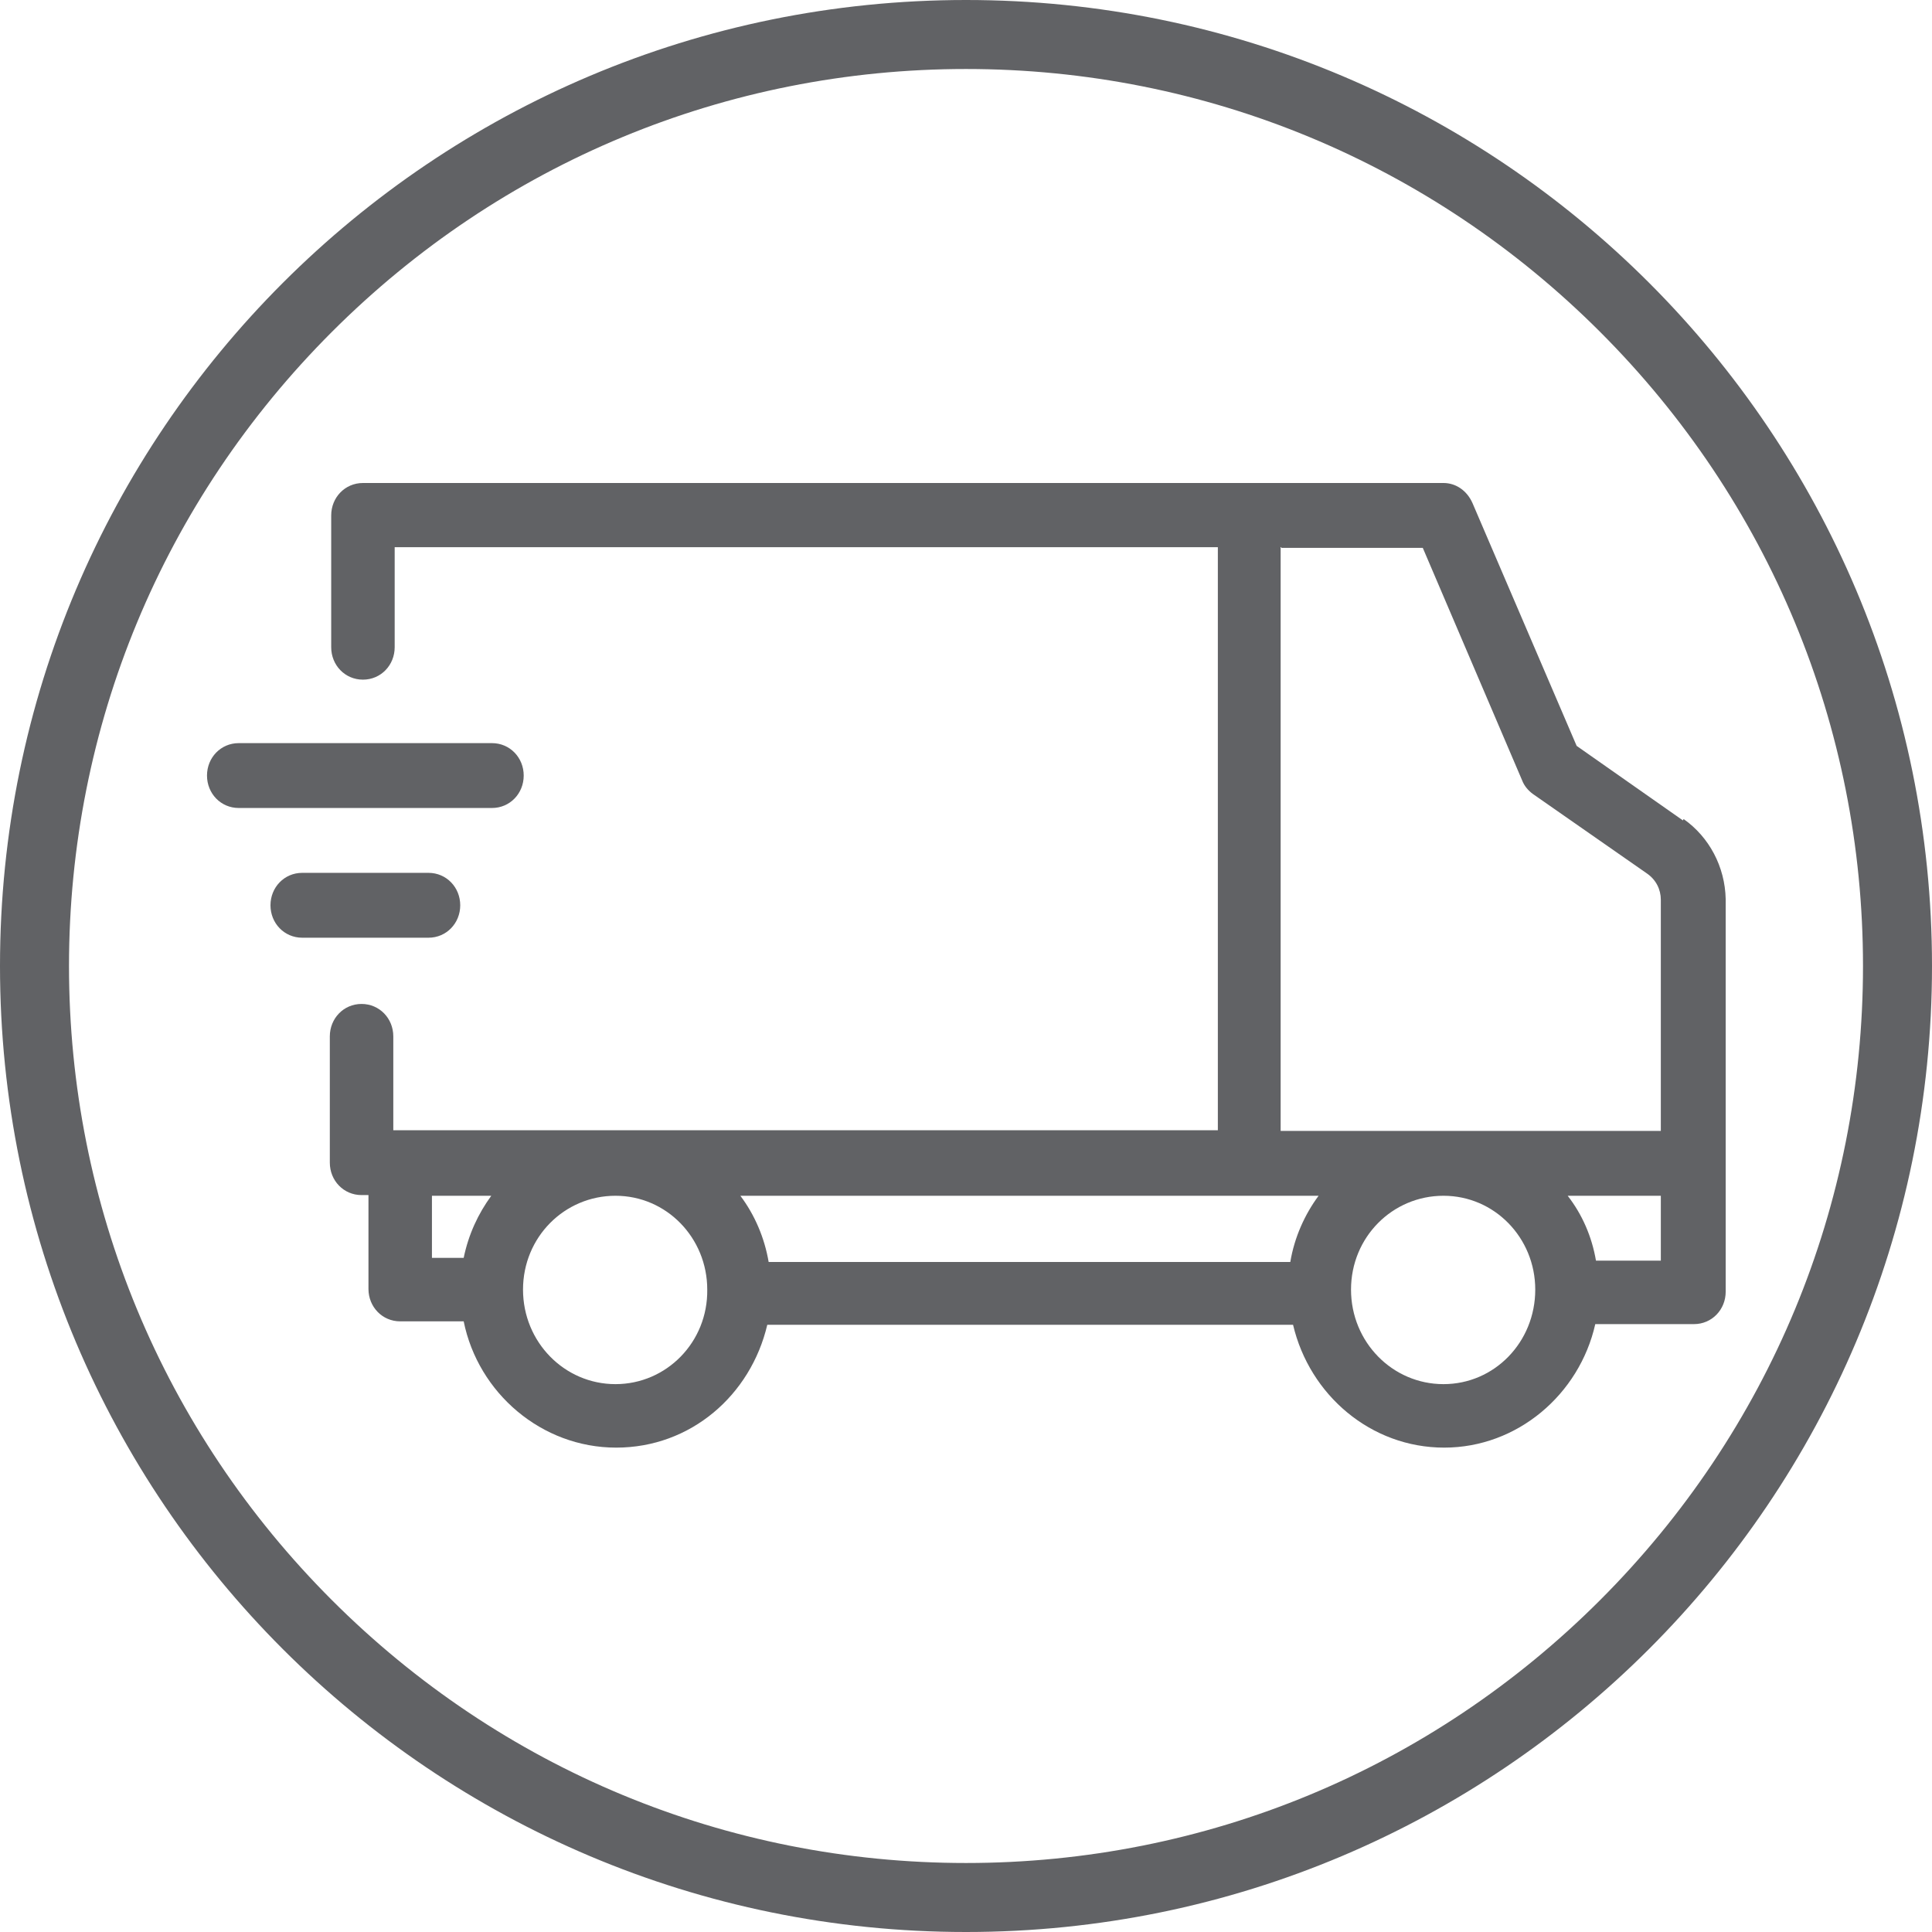
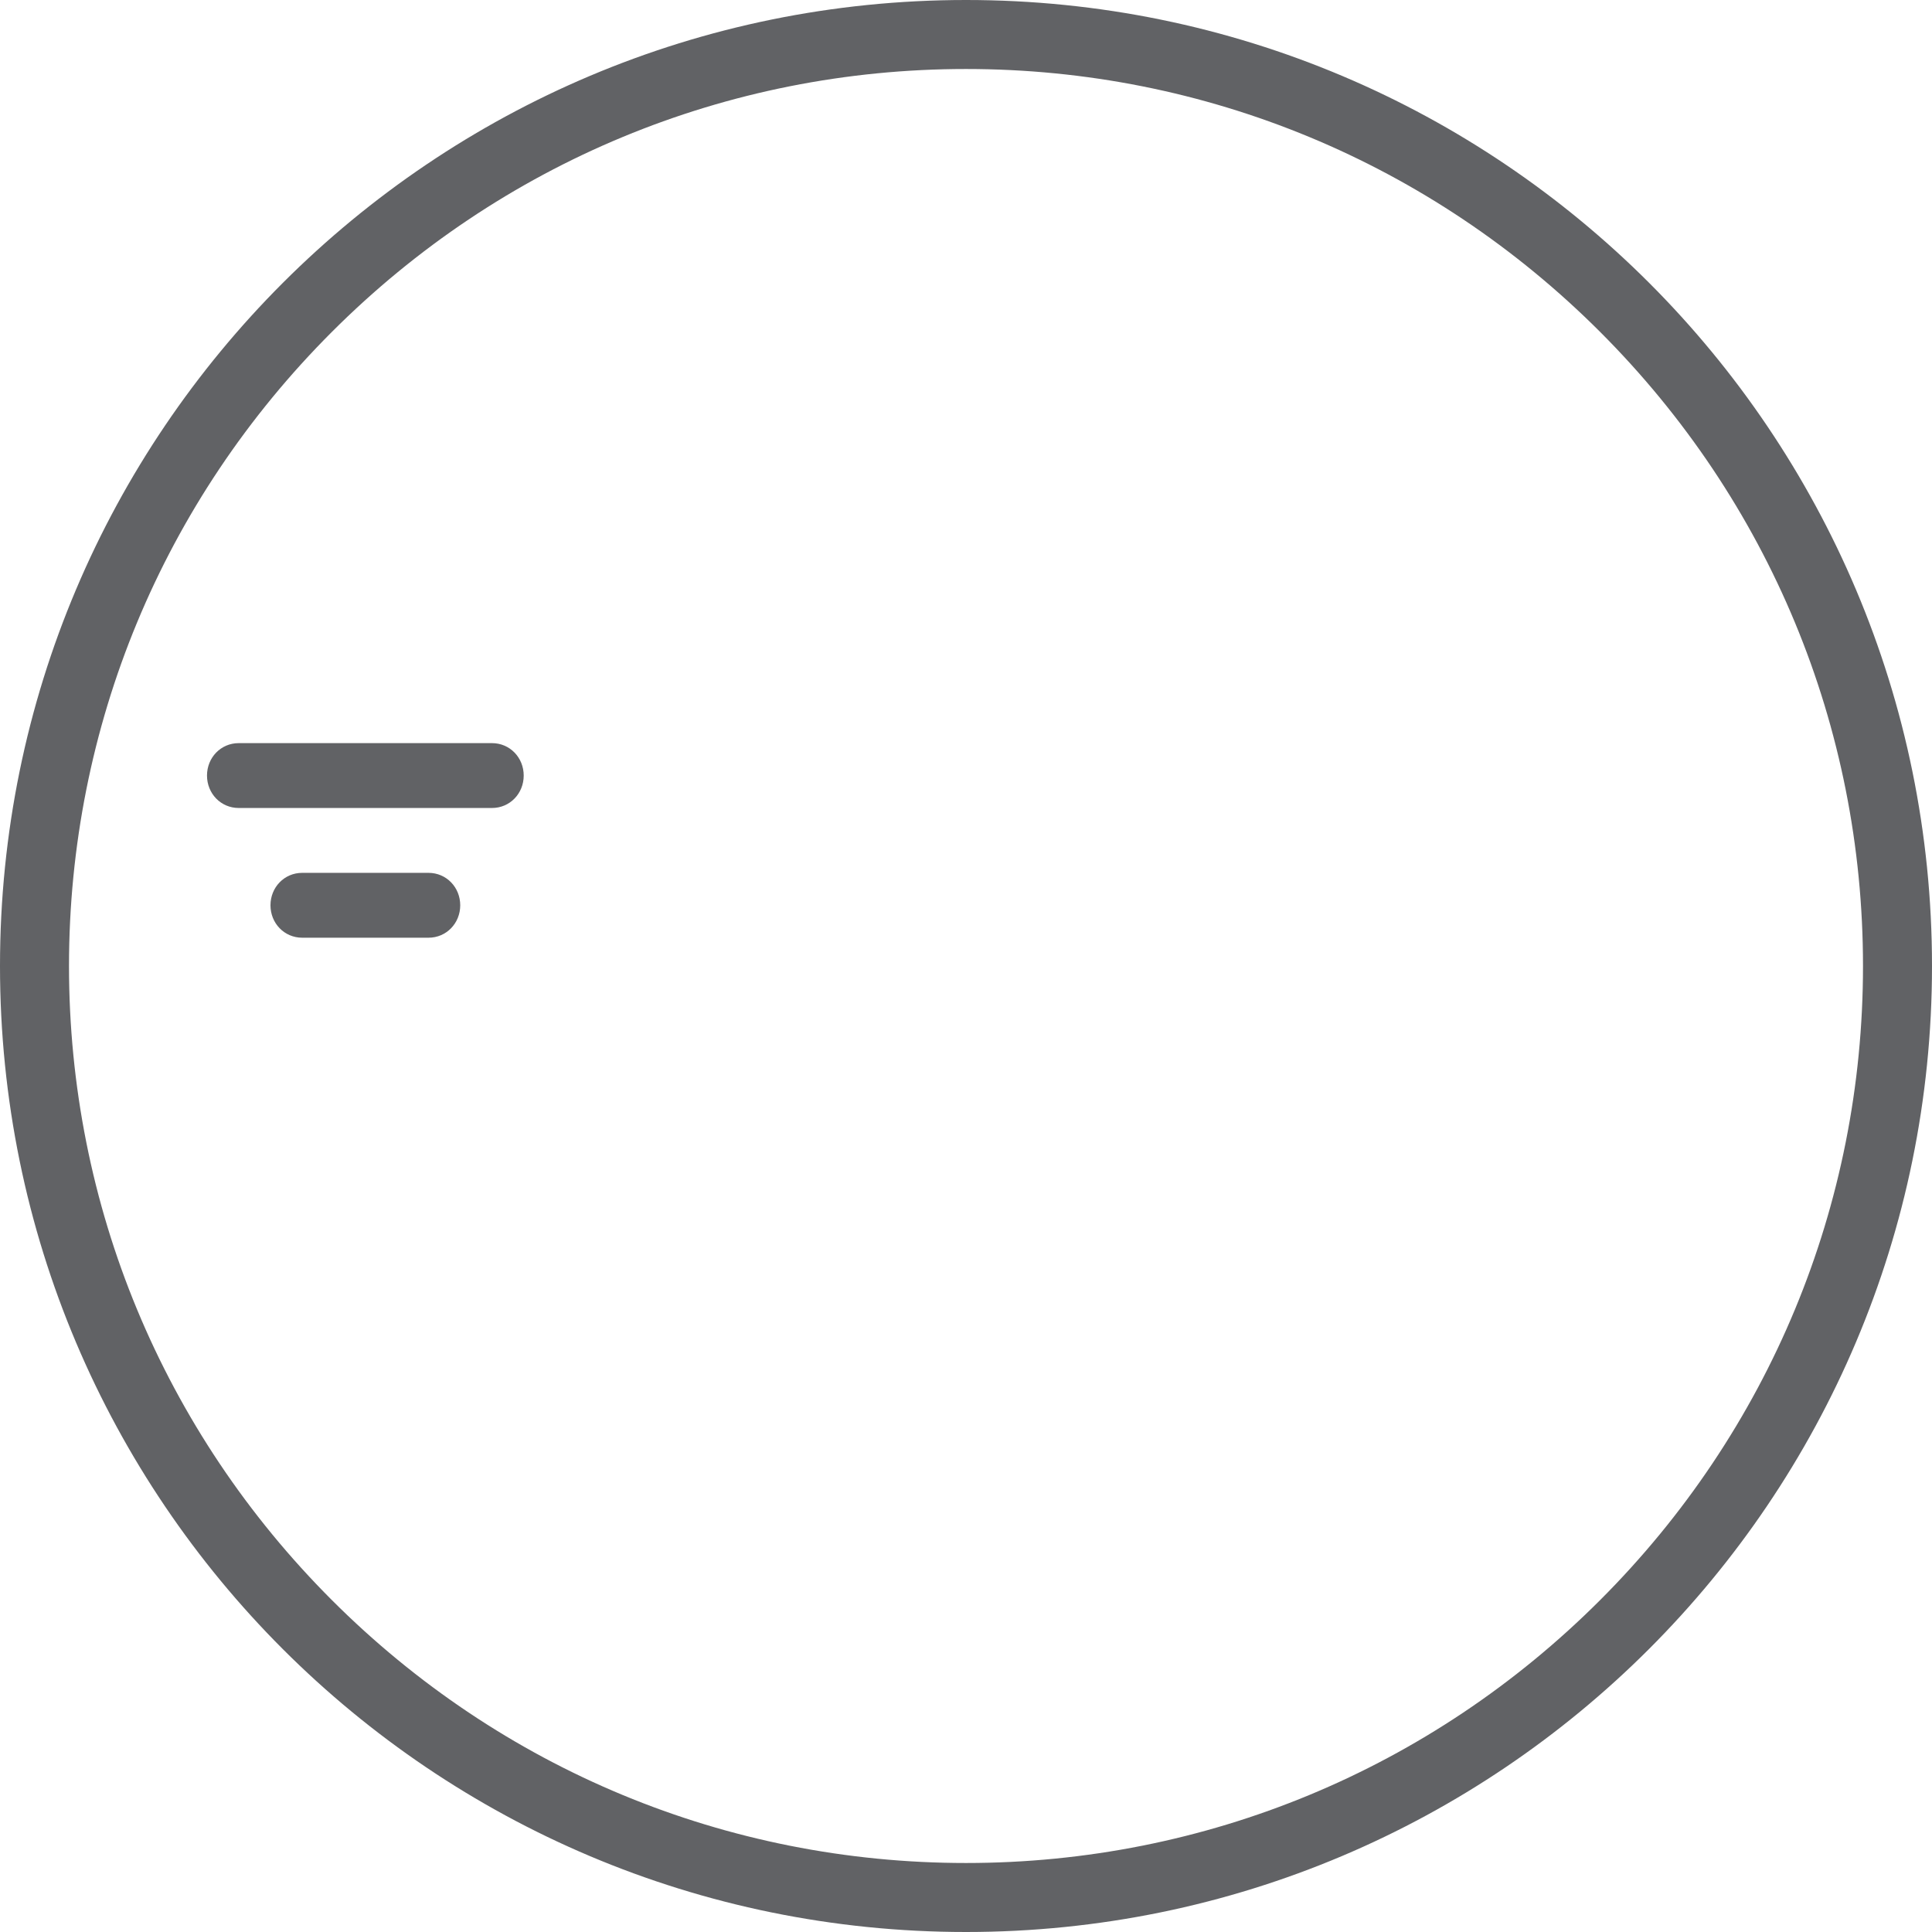
<svg xmlns="http://www.w3.org/2000/svg" id="Layer_1" width="28" height="28" viewBox="0 0 28 28">
  <defs>
    <style>.cls-1{fill:#616265;}</style>
  </defs>
  <path class="cls-1" d="M14,0c7.74,0,14,6.27,14,14s-6.27,14-14,14S0,21.74,0,14,6.27,0,14,0m0,1c-3.47,0-6.74,1.36-9.19,3.81C2.36,7.26,1,10.53,1,14s1.36,6.74,3.81,9.19c2.45,2.45,5.72,3.81,9.19,3.81s6.74-1.36,9.19-3.81c2.45-2.45,3.81-5.72,3.81-9.19s-1.36-6.74-3.81-9.19c-2.45-2.45-5.72-3.81-9.19-3.81h0Z" />
  <g>
-     <path class="cls-1" d="M24.39,11.89l-1.54-1.08-1.51-3.52c-.08-.18-.24-.29-.42-.29H5.26c-.26,0-.46,.21-.46,.47v1.91c0,.26,.2,.47,.46,.47s.46-.21,.46-.47v-1.45h11.93v8.45H5.7v-1.36c0-.26-.2-.47-.46-.47s-.46,.21-.46,.47v1.83c0,.26,.2,.47,.46,.47h.1v1.36c0,.26,.2,.47,.46,.47h.92c.21,1.04,1.13,1.83,2.21,1.83s1.95-.76,2.19-1.78h7.62c.24,1.02,1.13,1.78,2.19,1.78s1.96-.77,2.19-1.79h1.43c.26,0,.46-.21,.46-.47v-5.69c-.01-.47-.24-.9-.61-1.16Zm-5.82-3.95h2.05l1.44,3.37c.03,.08,.09,.15,.16,.2l1.65,1.15c.13,.09,.2,.23,.2,.38v3.35h-5.51V7.93h.01Zm.14,10.35h-7.57c-.06-.35-.2-.68-.41-.96h8.38c-.2,.27-.35,.6-.41,.96Zm-12.45-.96h.86c-.19,.26-.33,.56-.4,.9h-.46v-.9Zm2.66,2.73c-.74,0-1.34-.61-1.34-1.37s.6-1.36,1.34-1.36,1.33,.61,1.33,1.36c.01,.76-.59,1.37-1.33,1.37Zm12,0c-.74,0-1.34-.61-1.34-1.37s.6-1.36,1.34-1.36,1.33,.61,1.33,1.36c0,.76-.59,1.37-1.33,1.37Zm2.21-1.79c-.06-.35-.2-.67-.41-.94h1.35v.94h-.94Z" />
    <path class="cls-1" d="M6.67,13.12c0-.26-.2-.47-.46-.47h-1.83c-.26,0-.46,.21-.46,.47s.2,.47,.46,.47h1.83c.26,0,.46-.21,.46-.47Z" />
    <path class="cls-1" d="M7.59,11.24c0-.26-.2-.47-.46-.47H3.46c-.26,0-.46,.21-.46,.47s.2,.47,.46,.47h3.67c.26,0,.46-.21,.46-.47Z" />
  </g>
</svg>